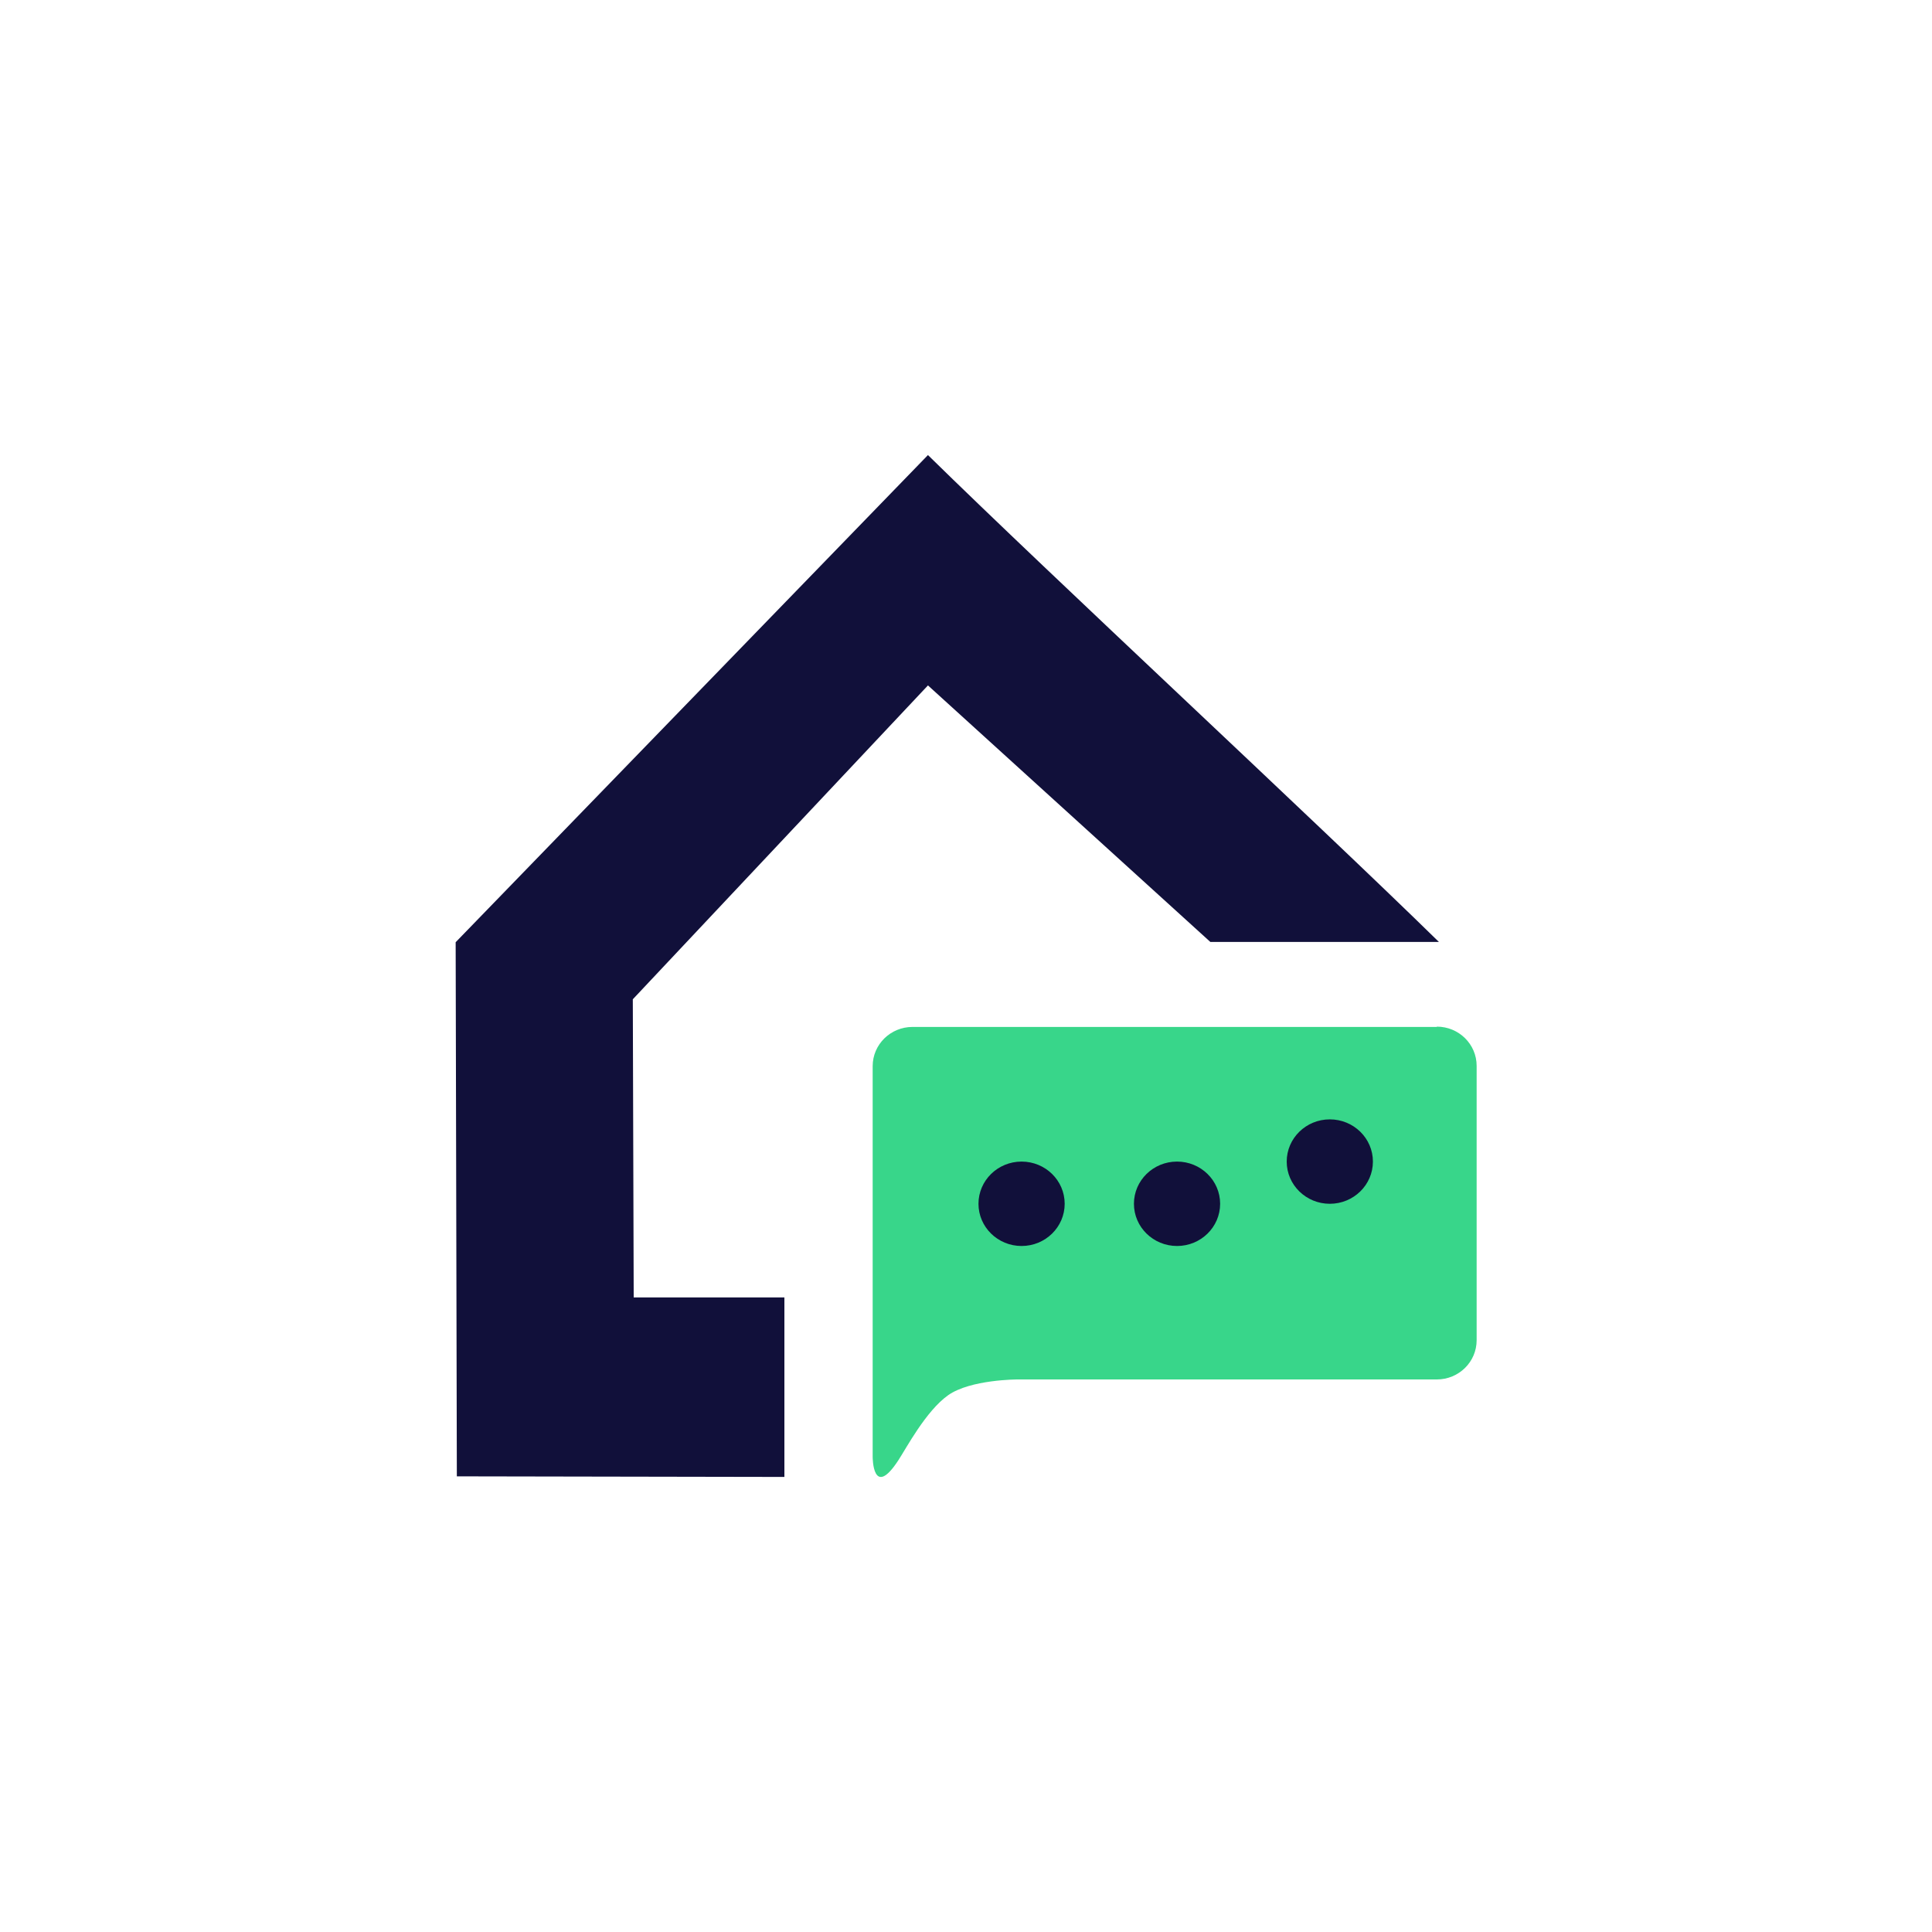
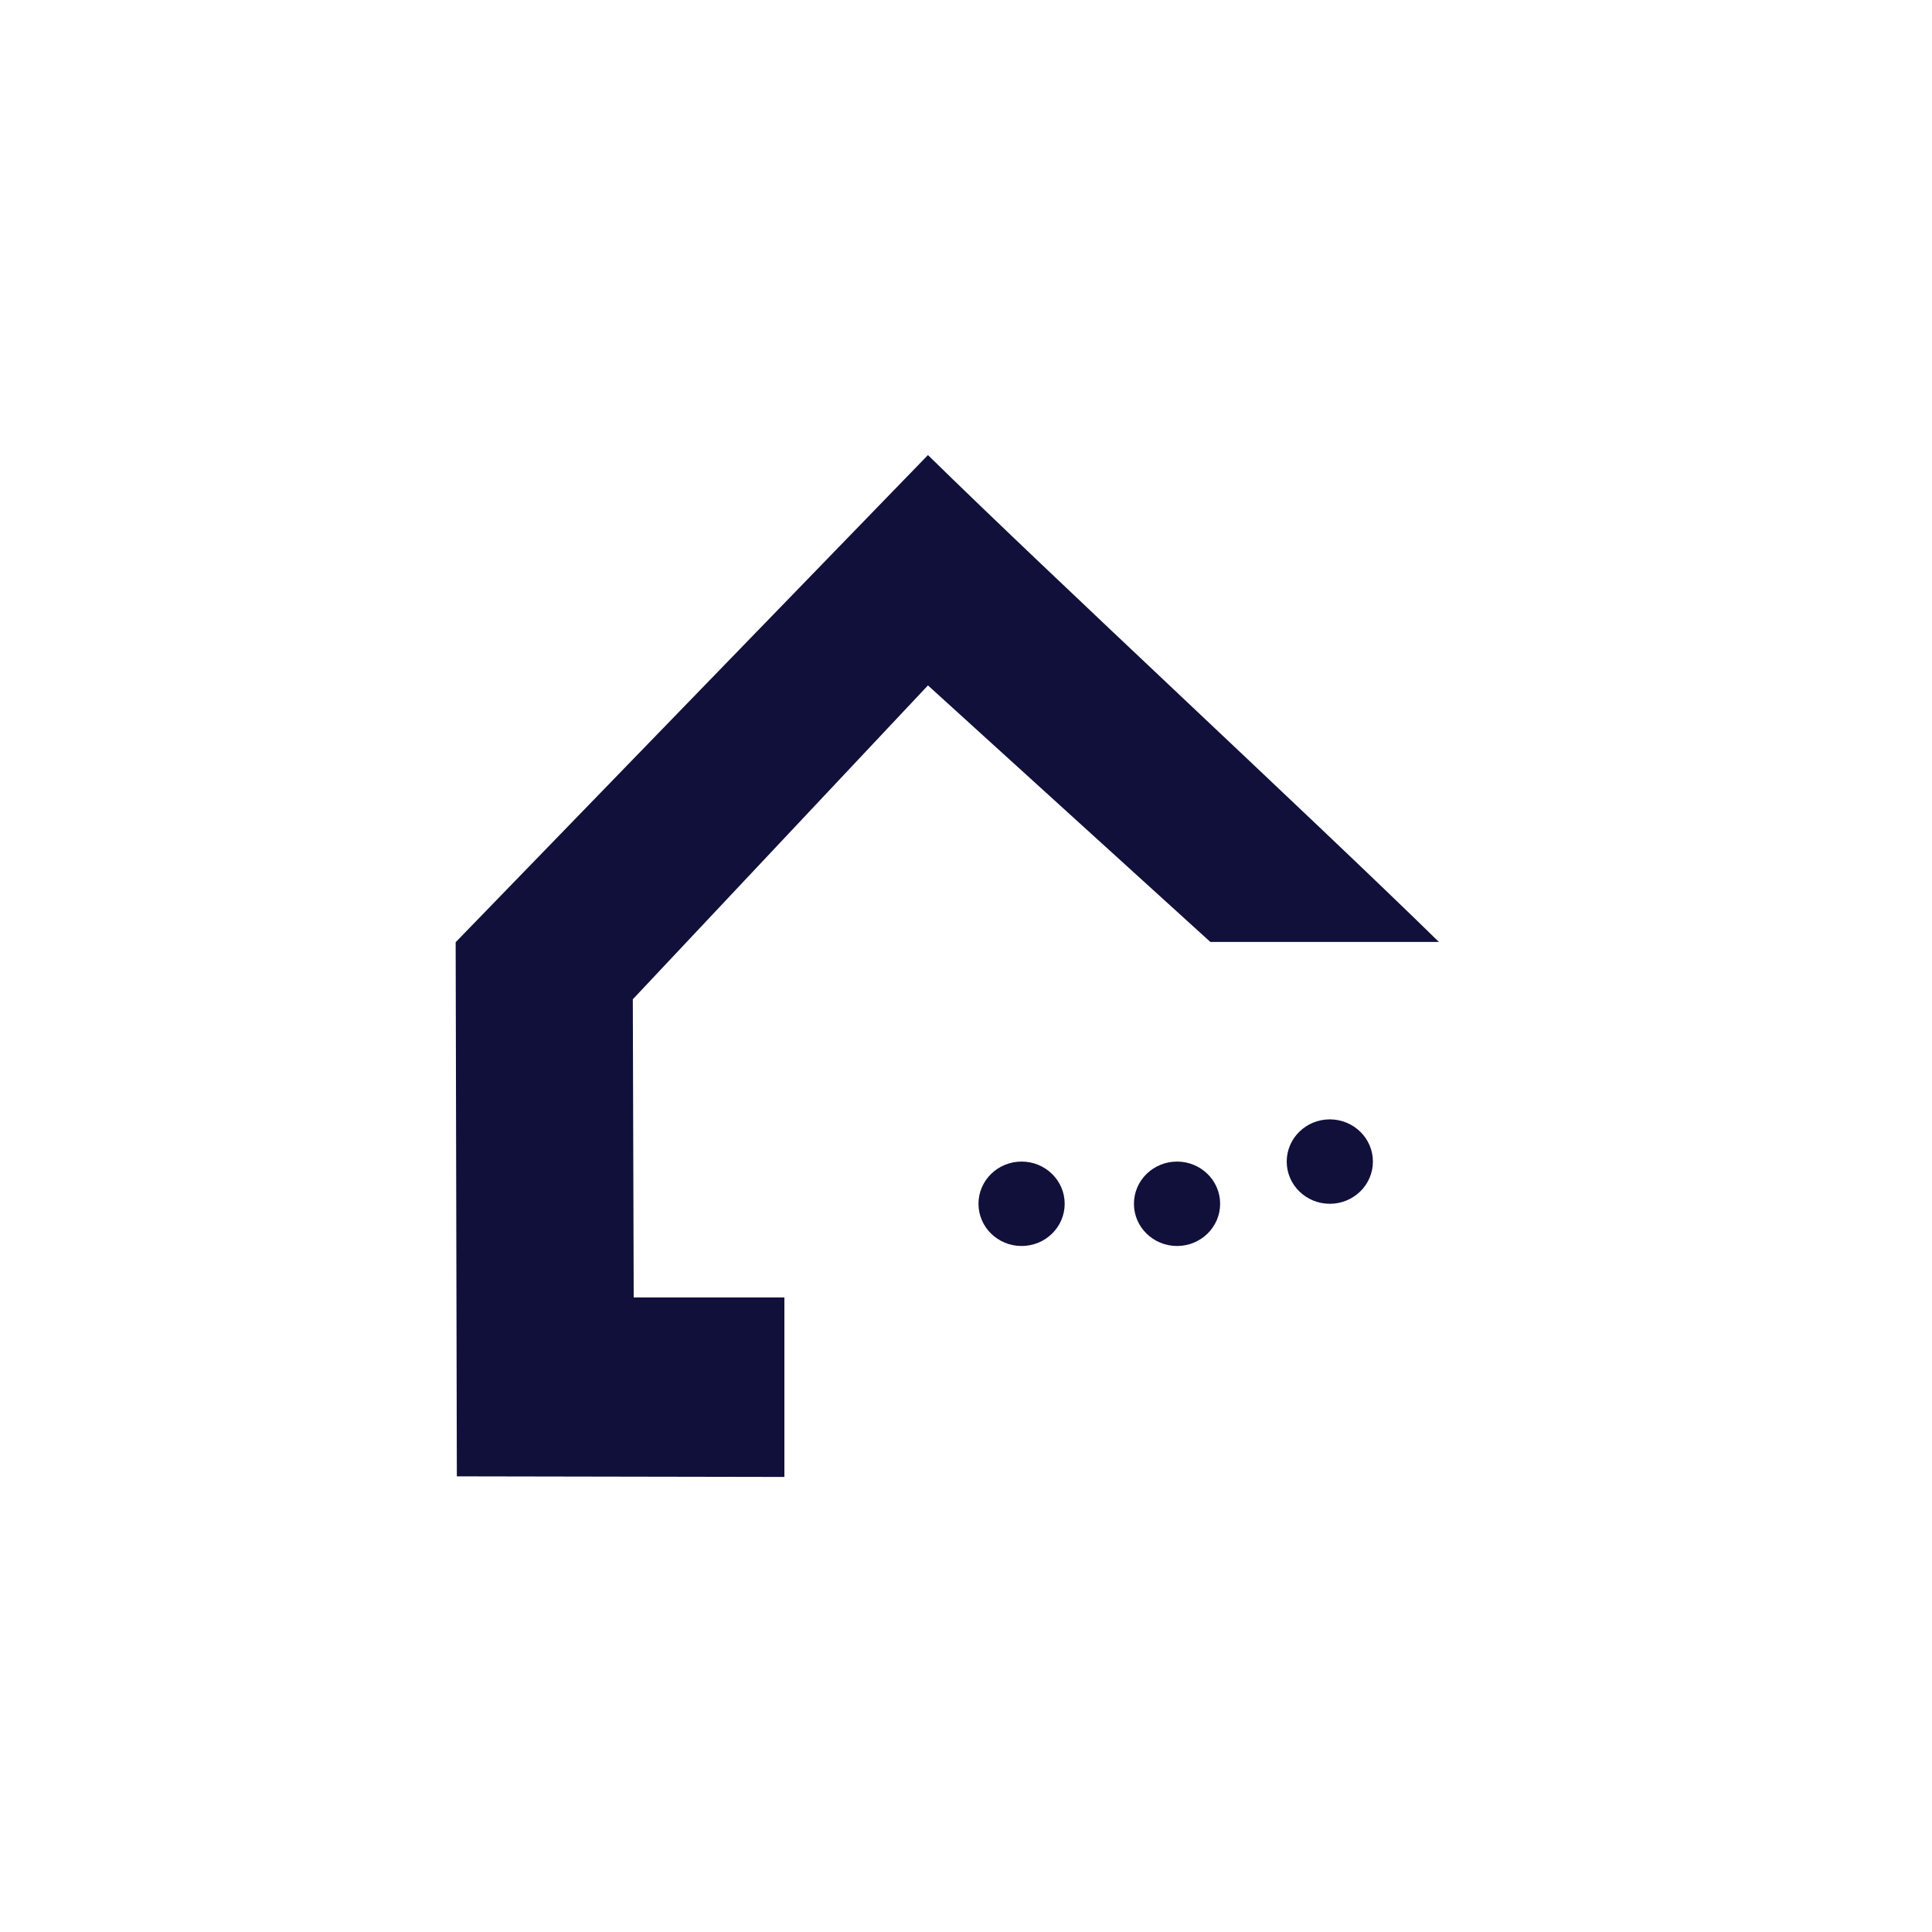
<svg xmlns="http://www.w3.org/2000/svg" id="Favicons" viewBox="0 0 65 65">
  <defs>
    <style>
      .cls-1 {
        fill: #38d68a;
      }

      .cls-2 {
        fill: #11103a;
      }
    </style>
  </defs>
  <g>
-     <path class="cls-1" d="M48.34,34.55h-17.64c-.74,0-1.34.59-1.34,1.32v13.15s0,1.44.87.1c.25-.38.92-1.65,1.67-2.18.75-.53,2.33-.53,2.33-.53h14.11c.74,0,1.34-.59,1.34-1.32v-9.23c0-.73-.6-1.32-1.34-1.32Z" />
    <g>
      <ellipse class="cls-2" cx="39.6" cy="40.5" rx="1.45" ry="1.42" />
      <ellipse class="cls-2" cx="44.74" cy="39.08" rx="1.45" ry="1.42" />
      <ellipse class="cls-2" cx="34.37" cy="40.5" rx="1.45" ry="1.42" />
    </g>
  </g>
  <path class="cls-2" d="M48.41,31.69c-4.29-4.2-12.95-12.22-17.19-16.38l-15.89,16.39.04,17.97,11.02.02v-6.04s-5.07,0-5.07,0l-.03-10.03,9.93-10.56,9.5,8.63" />
</svg>